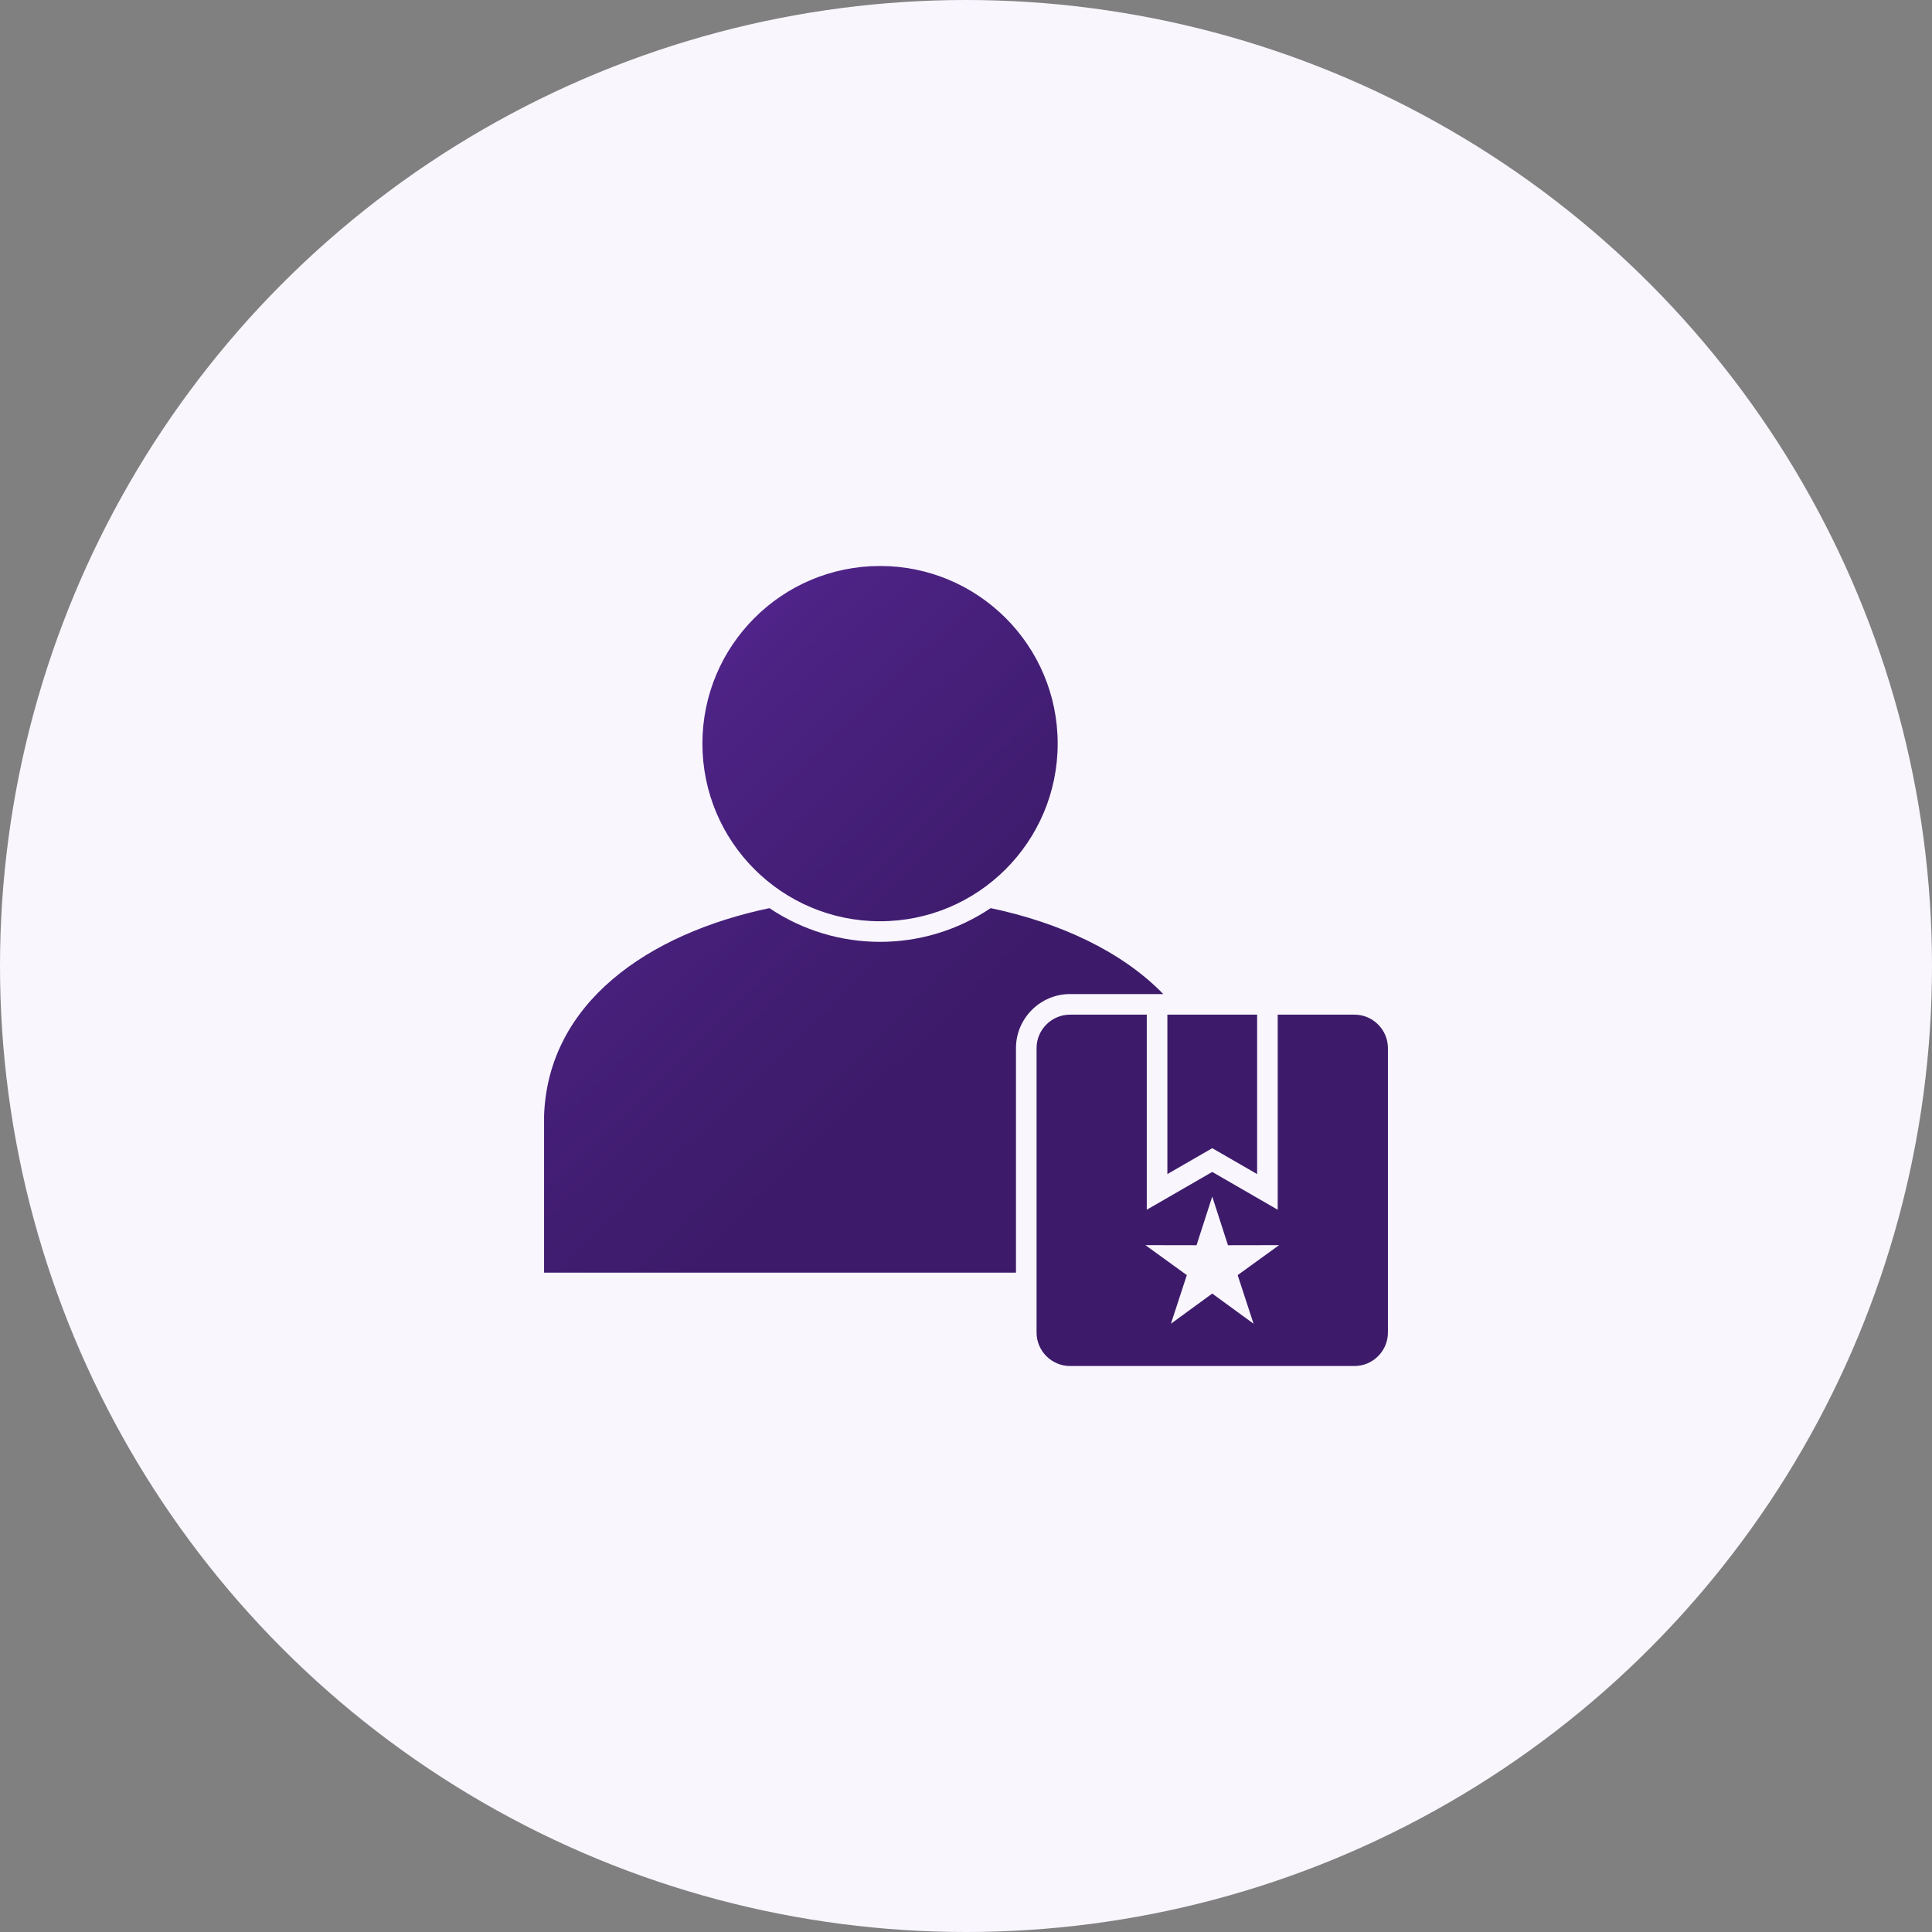
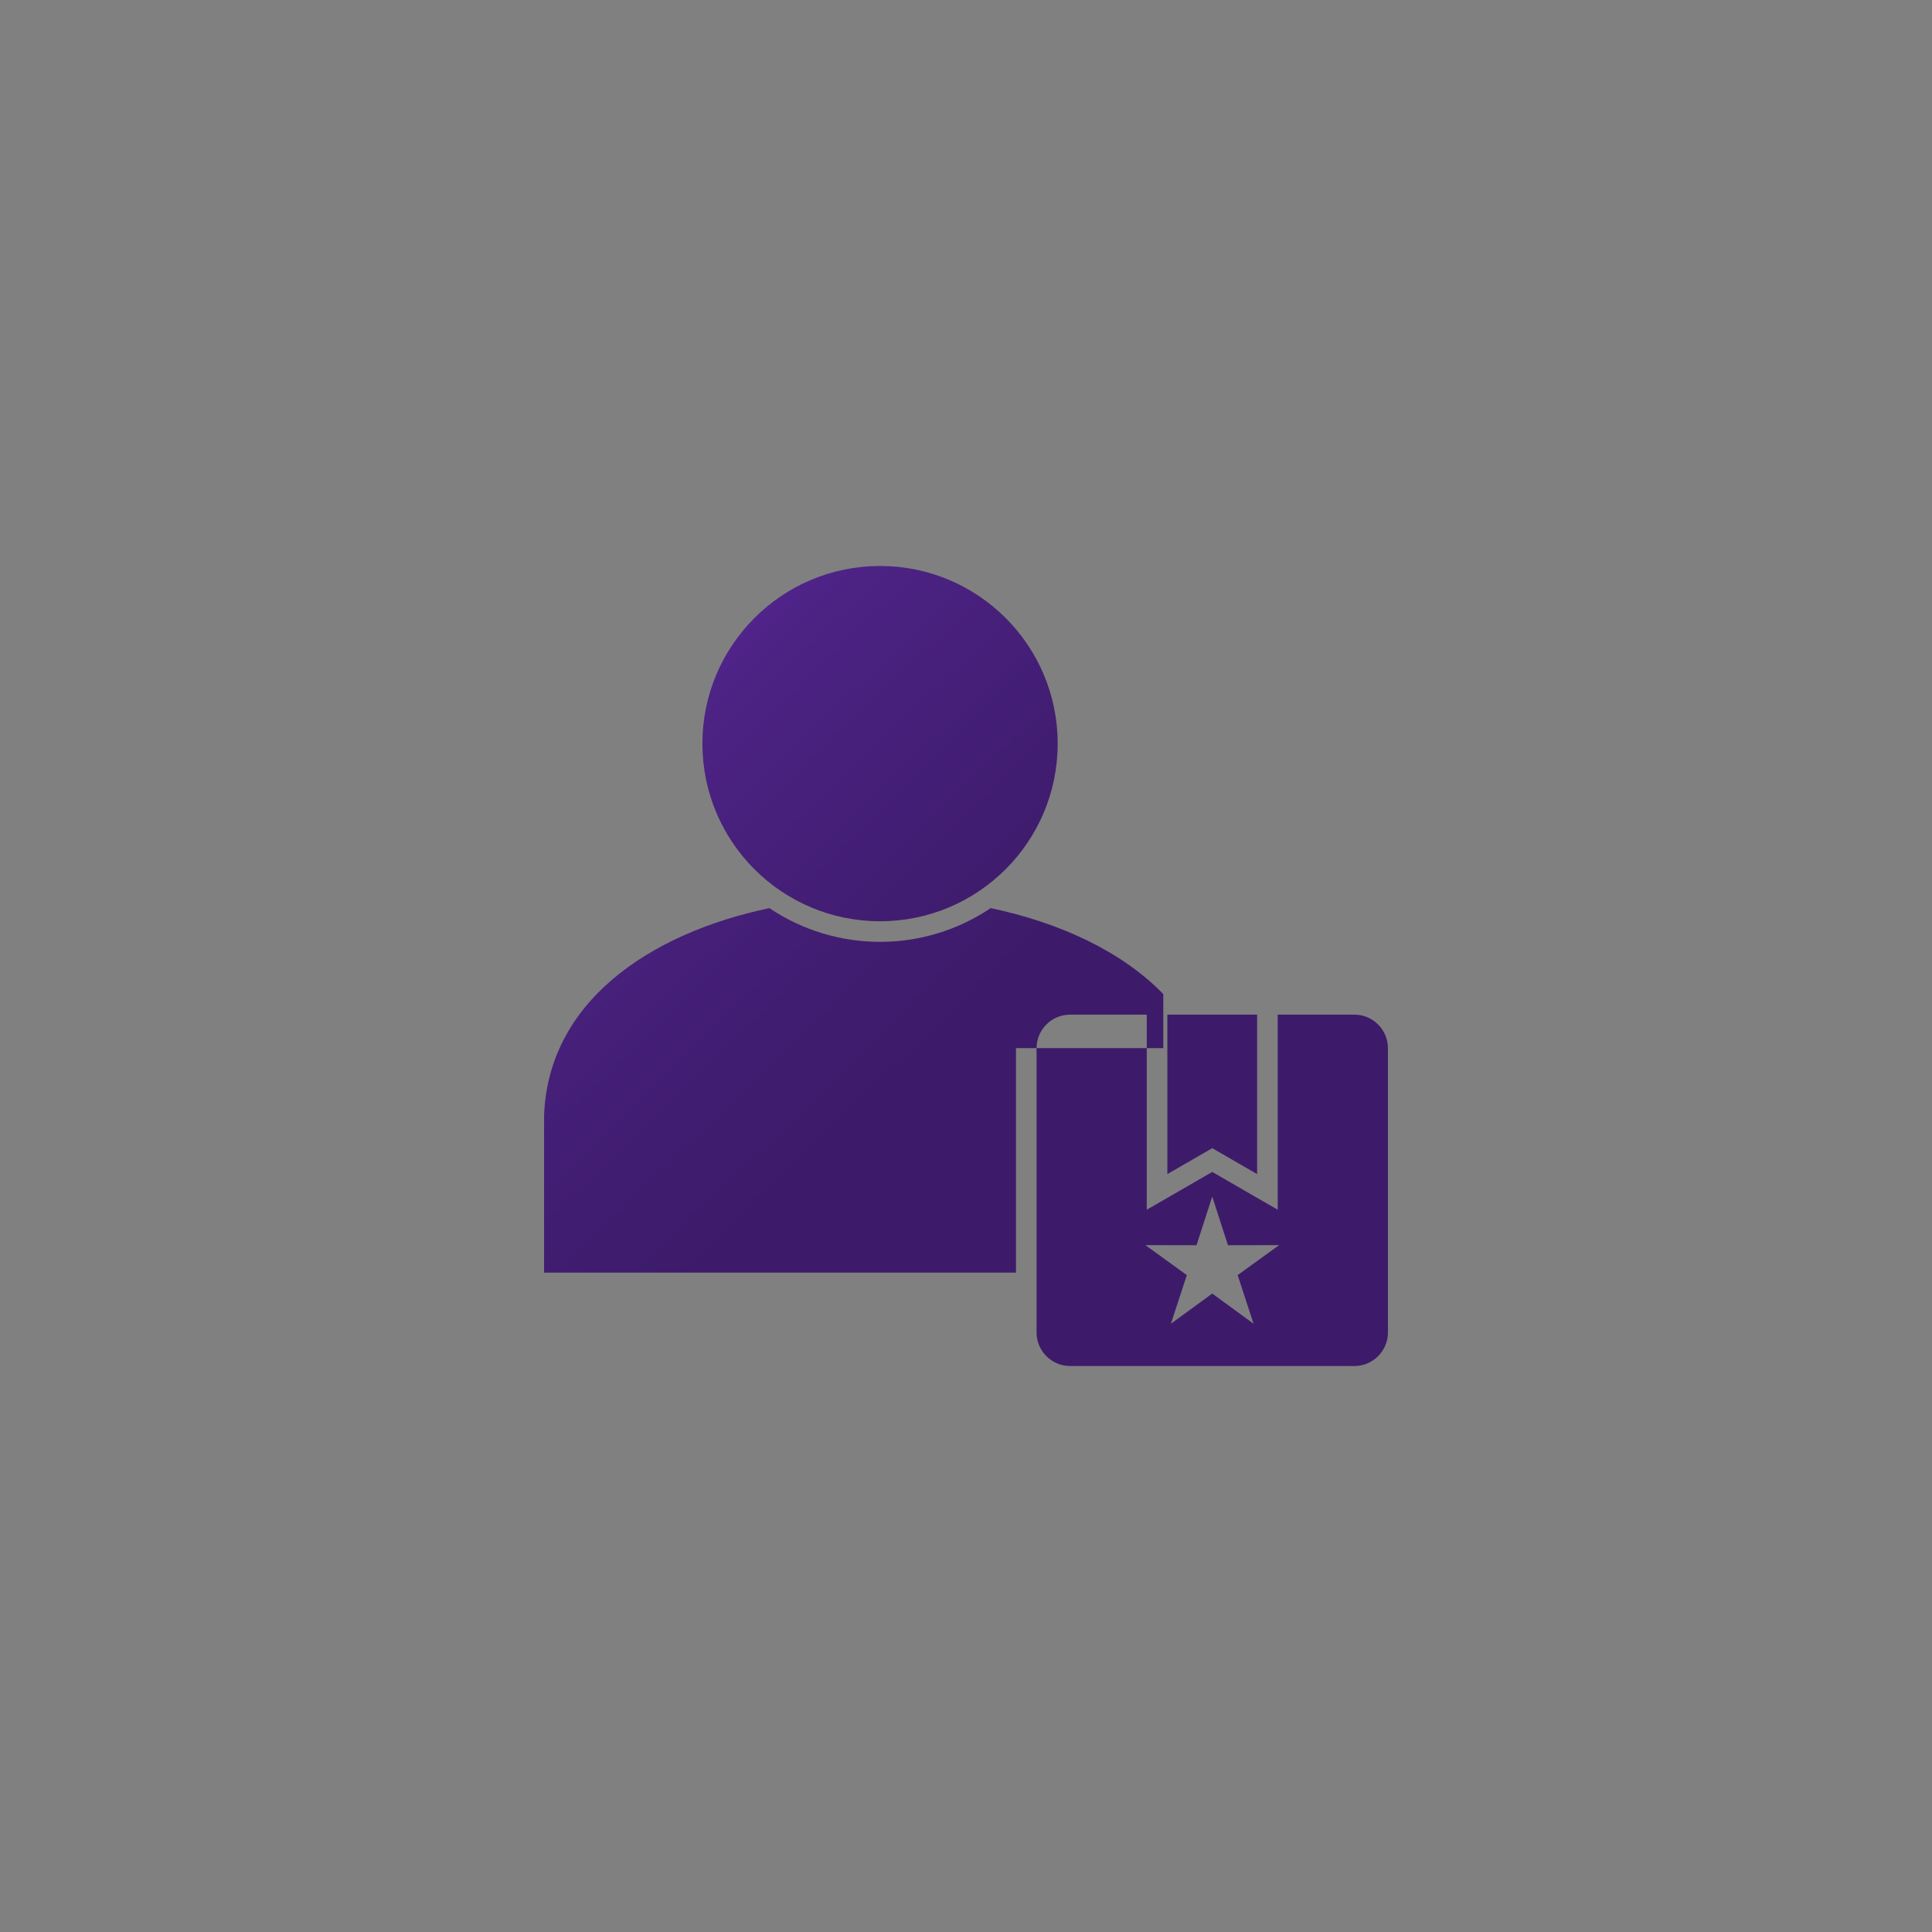
<svg xmlns="http://www.w3.org/2000/svg" width="44" height="44" viewBox="0 0 44 44" fill="none">
  <rect x="0" y="0" width="44" height="44" fill="#808080" stroke="none" />
-   <circle cx="22" cy="22" r="22" fill="#F9F6FE" />
  <g clip-path="url(#clip0_8626_4649)">
-     <path fill-rule="evenodd" clip-rule="evenodd" d="M26.493 22.639C25.549 21.666 24.135 21.013 22.562 20.682C21.041 21.706 19.044 21.706 17.523 20.682C14.757 21.264 12.484 22.838 12.391 25.406V28.984H23.138V23.87C23.138 23.193 23.692 22.639 24.369 22.639H26.493ZM28.63 23.108H26.586V26.739L27.608 26.149L28.63 26.739V23.108ZM24.369 31.11C23.95 31.11 23.607 30.767 23.607 30.348V23.87C23.607 23.451 23.95 23.108 24.369 23.108H26.117V27.551L27.608 26.69L29.099 27.551V23.108H30.847C31.266 23.108 31.609 23.451 31.609 23.87V30.348C31.609 30.767 31.266 31.11 30.847 31.11H24.369V31.11ZM27.608 27.251L27.966 28.359L29.131 28.357L28.187 29.04L28.549 30.147L27.608 29.46L26.667 30.147L27.029 29.04L26.086 28.357L27.25 28.359L27.608 27.251ZM20.042 12.89C22.277 12.89 24.088 14.701 24.088 16.935C24.088 19.17 22.277 20.981 20.042 20.981C17.808 20.981 15.997 19.17 15.997 16.935C15.997 14.701 17.808 12.89 20.042 12.89Z" fill="url(#paint0_linear_8626_4649)" />
+     <path fill-rule="evenodd" clip-rule="evenodd" d="M26.493 22.639C25.549 21.666 24.135 21.013 22.562 20.682C21.041 21.706 19.044 21.706 17.523 20.682C14.757 21.264 12.484 22.838 12.391 25.406V28.984H23.138V23.87H26.493ZM28.63 23.108H26.586V26.739L27.608 26.149L28.63 26.739V23.108ZM24.369 31.11C23.95 31.11 23.607 30.767 23.607 30.348V23.87C23.607 23.451 23.95 23.108 24.369 23.108H26.117V27.551L27.608 26.69L29.099 27.551V23.108H30.847C31.266 23.108 31.609 23.451 31.609 23.87V30.348C31.609 30.767 31.266 31.11 30.847 31.11H24.369V31.11ZM27.608 27.251L27.966 28.359L29.131 28.357L28.187 29.04L28.549 30.147L27.608 29.46L26.667 30.147L27.029 29.04L26.086 28.357L27.25 28.359L27.608 27.251ZM20.042 12.89C22.277 12.89 24.088 14.701 24.088 16.935C24.088 19.17 22.277 20.981 20.042 20.981C17.808 20.981 15.997 19.17 15.997 16.935C15.997 14.701 17.808 12.89 20.042 12.89Z" fill="url(#paint0_linear_8626_4649)" />
  </g>
  <defs>
    <linearGradient id="paint0_linear_8626_4649" x1="20.288" y1="24.796" x2="8.386" y2="12.472" gradientUnits="userSpaceOnUse">
      <stop stop-color="#3D1B6A" />
      <stop offset="0.175" stop-color="#411D71" />
      <stop offset="0.514" stop-color="#4C2283" />
      <stop offset="0.768" stop-color="#5C299F" />
      <stop offset="1" stop-color="#7835D0" />
    </linearGradient>
    <clipPath id="clip0_8626_4649">
      <rect width="20" height="20" fill="white" transform="translate(12 12)" />
    </clipPath>
  </defs>
</svg>